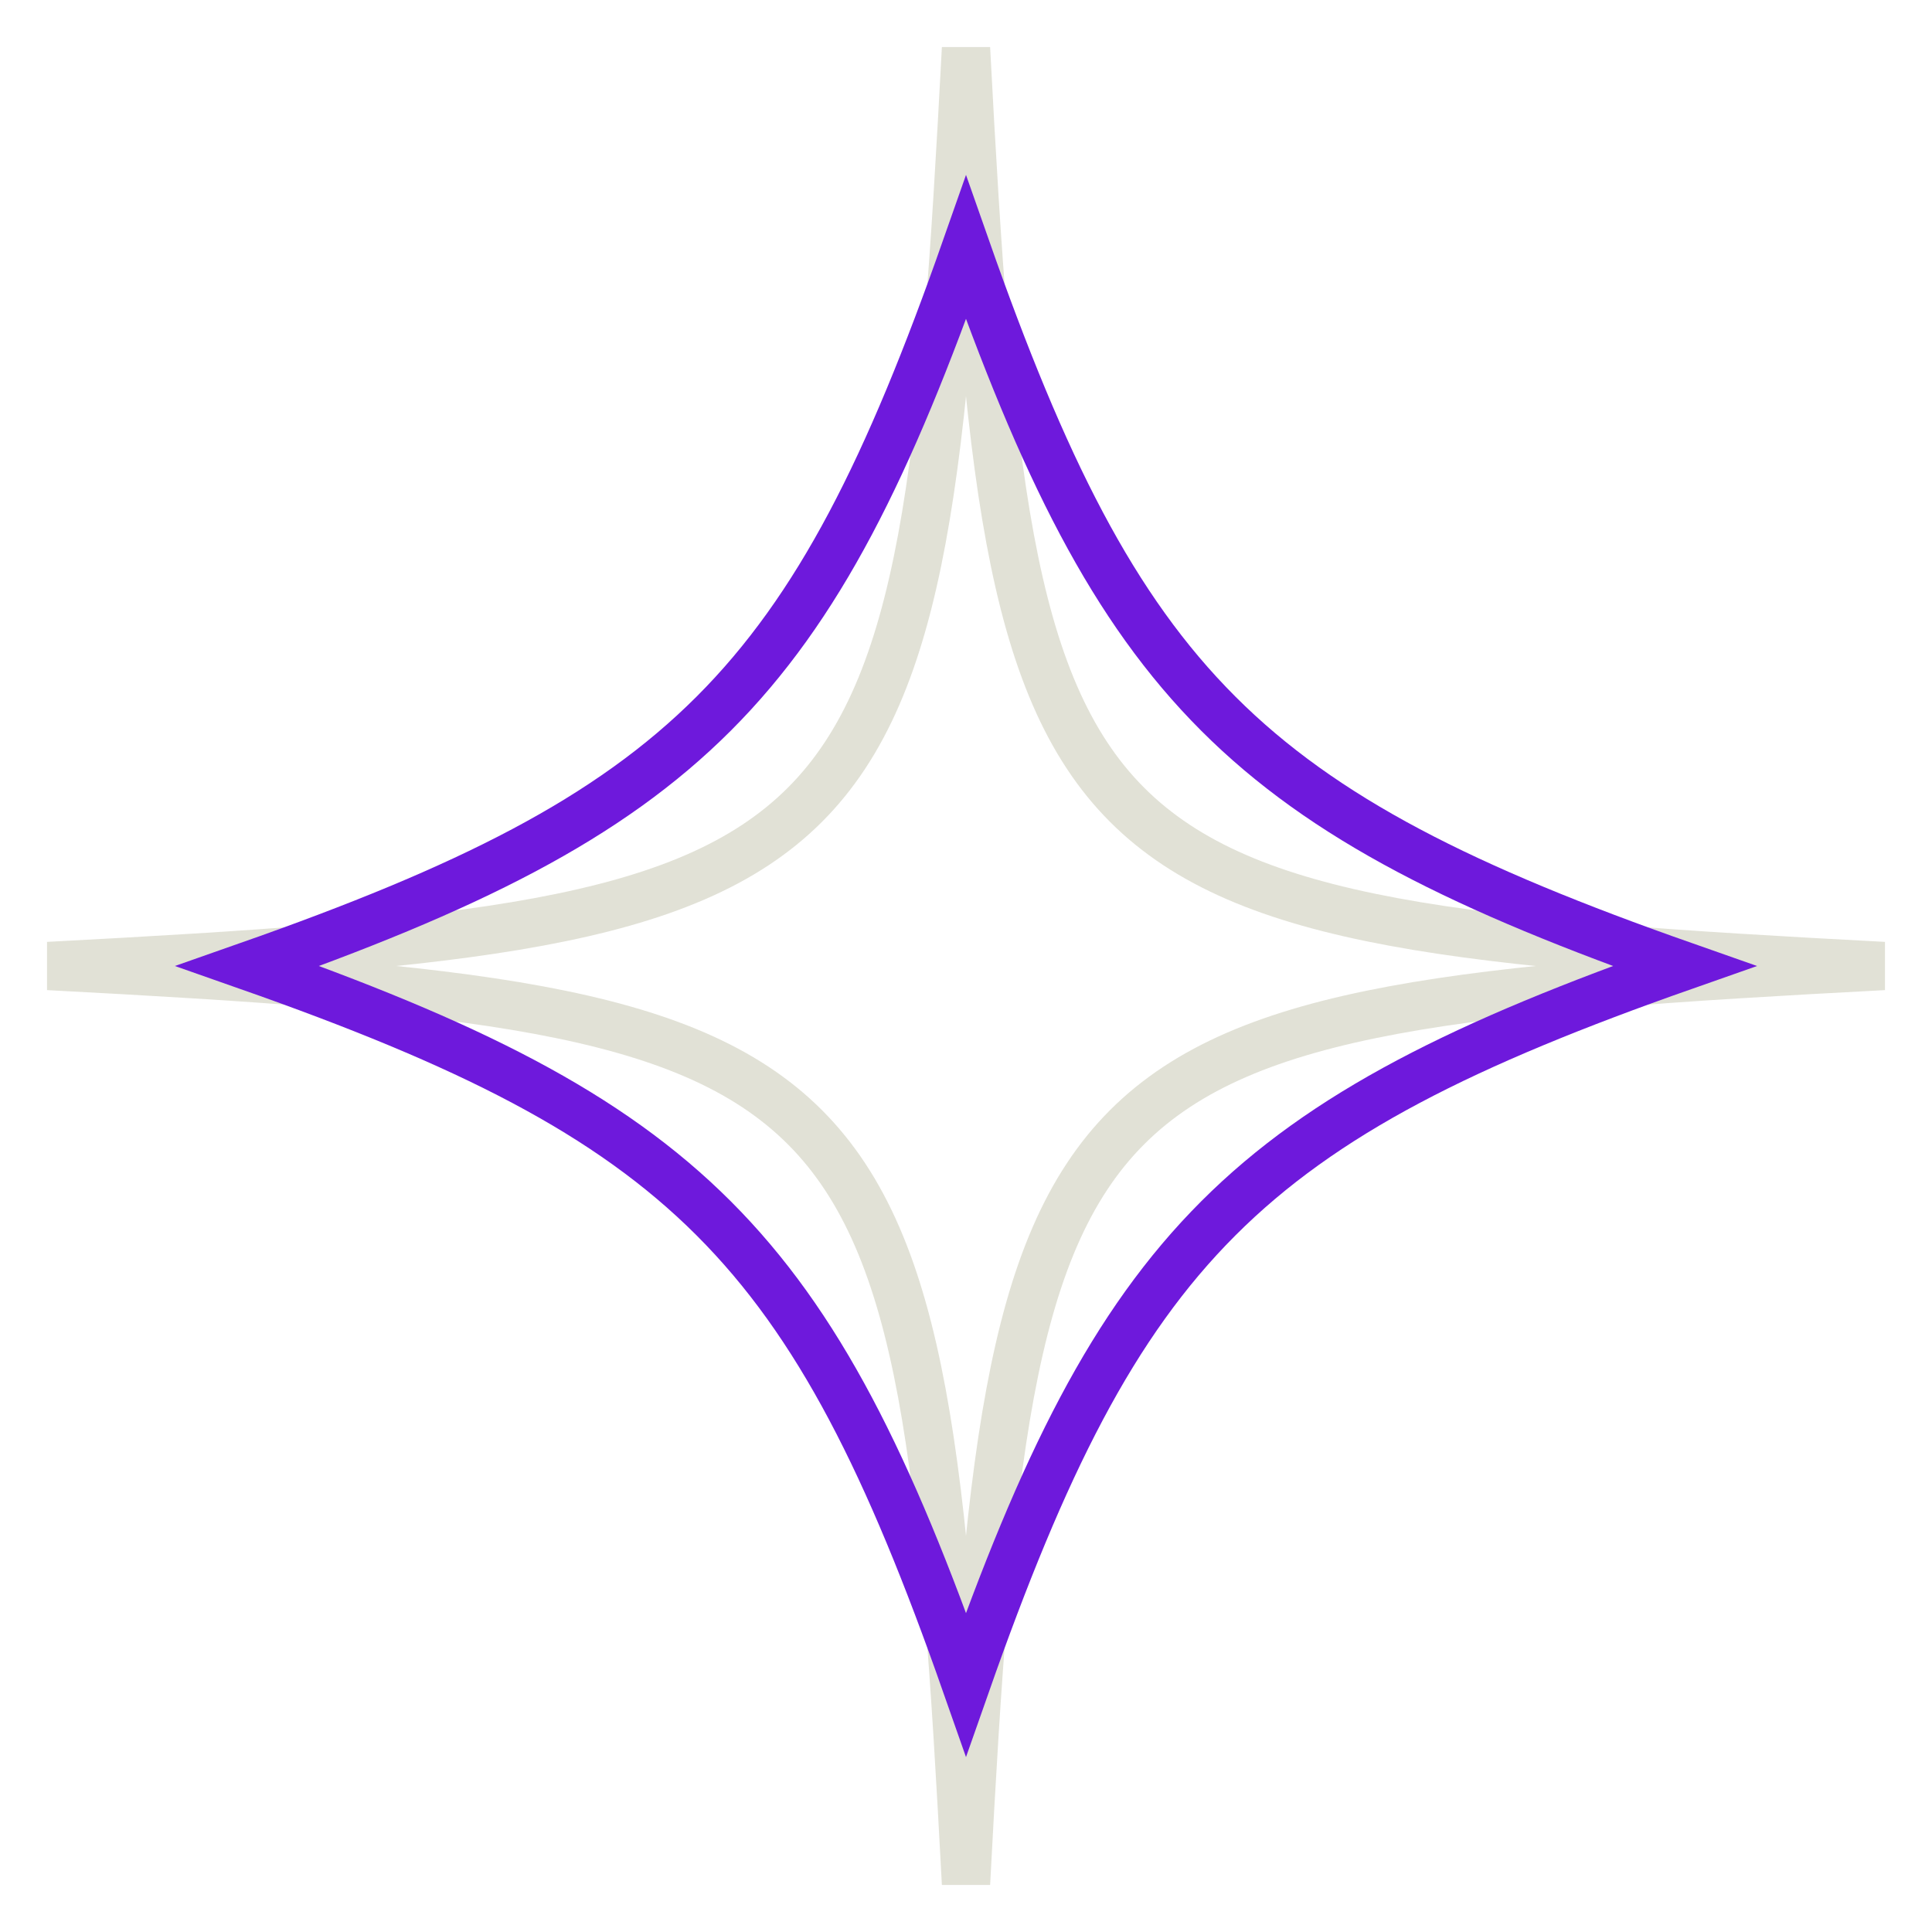
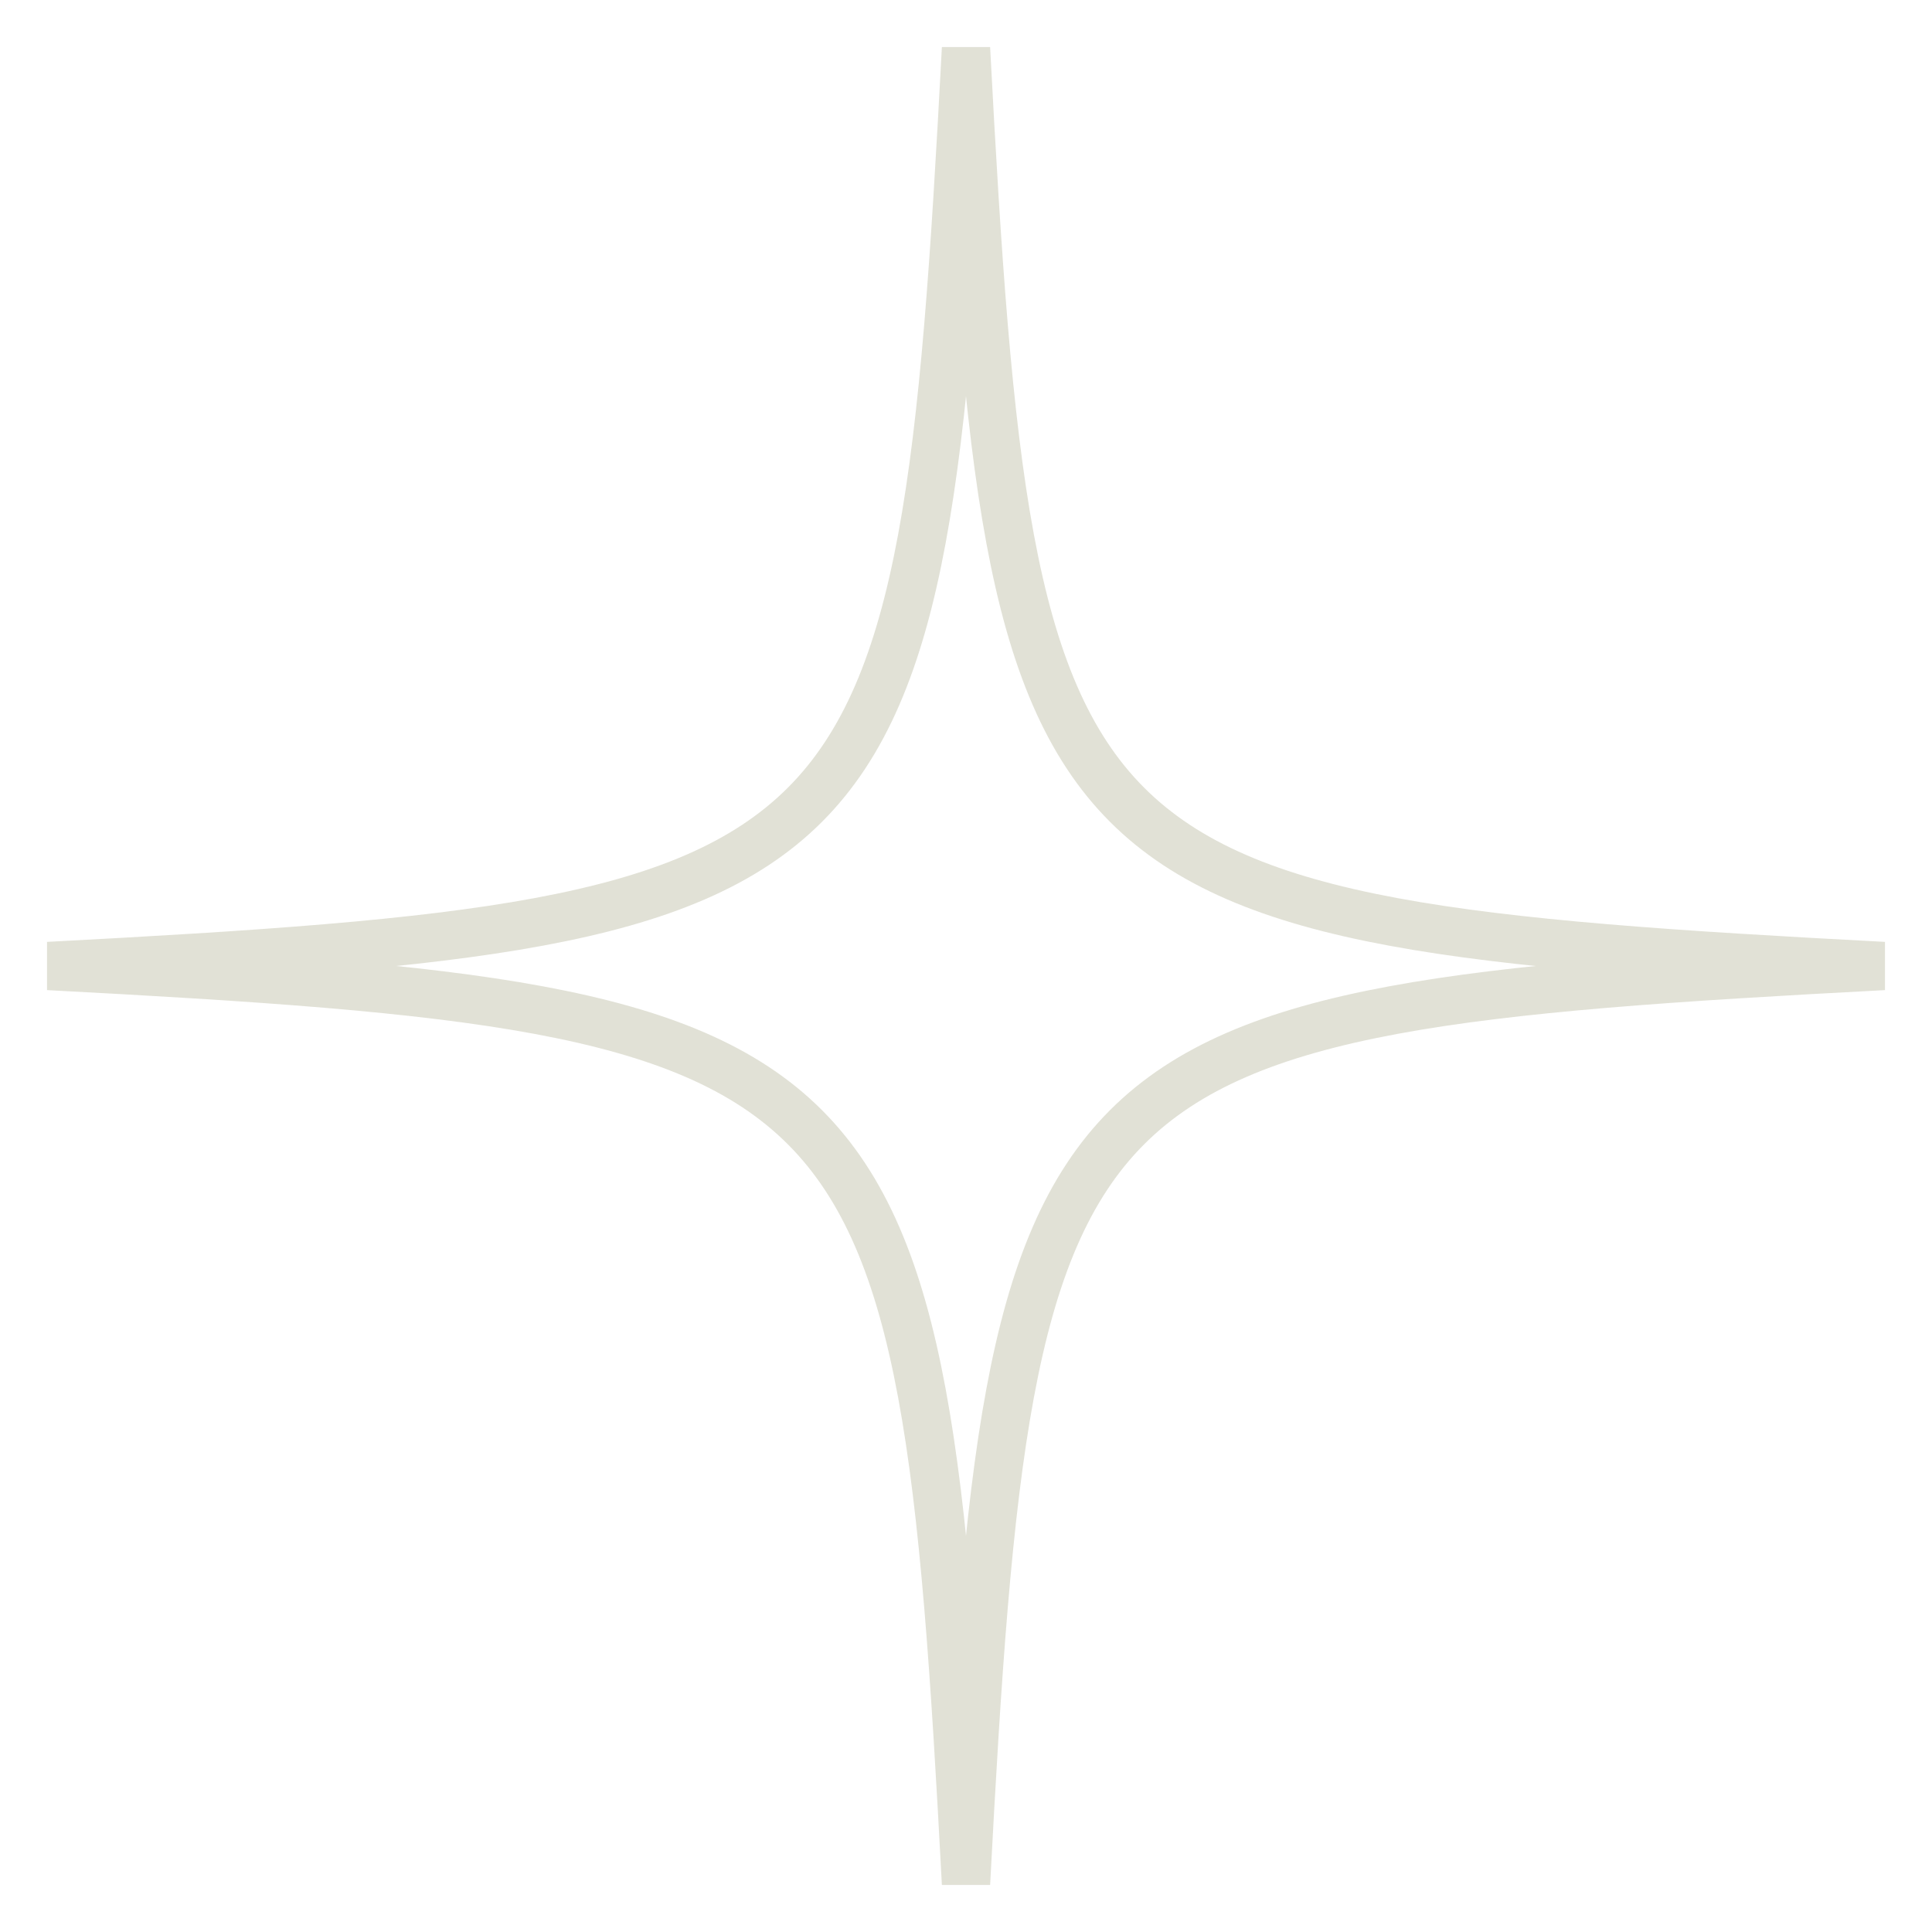
<svg xmlns="http://www.w3.org/2000/svg" width="40" height="40" viewBox="0 0 40 40" fill="none">
  <path d="M39 20C21.651 20.913 20.913 21.651 20 39C19.087 21.651 18.349 20.913 1 20C18.349 19.087 19.087 18.349 20 1C20.913 18.349 21.651 19.087 39 20Z" stroke="#E1E1D6" stroke-miterlimit="10" />
-   <path d="M34.87 20C25.781 23.192 23.192 25.785 20 34.87C16.808 25.781 14.216 23.192 5.13 20C14.219 16.808 16.808 14.216 20 5.13C23.192 14.22 25.784 16.808 34.87 20Z" stroke="#6E19DC" stroke-miterlimit="10" />
</svg>